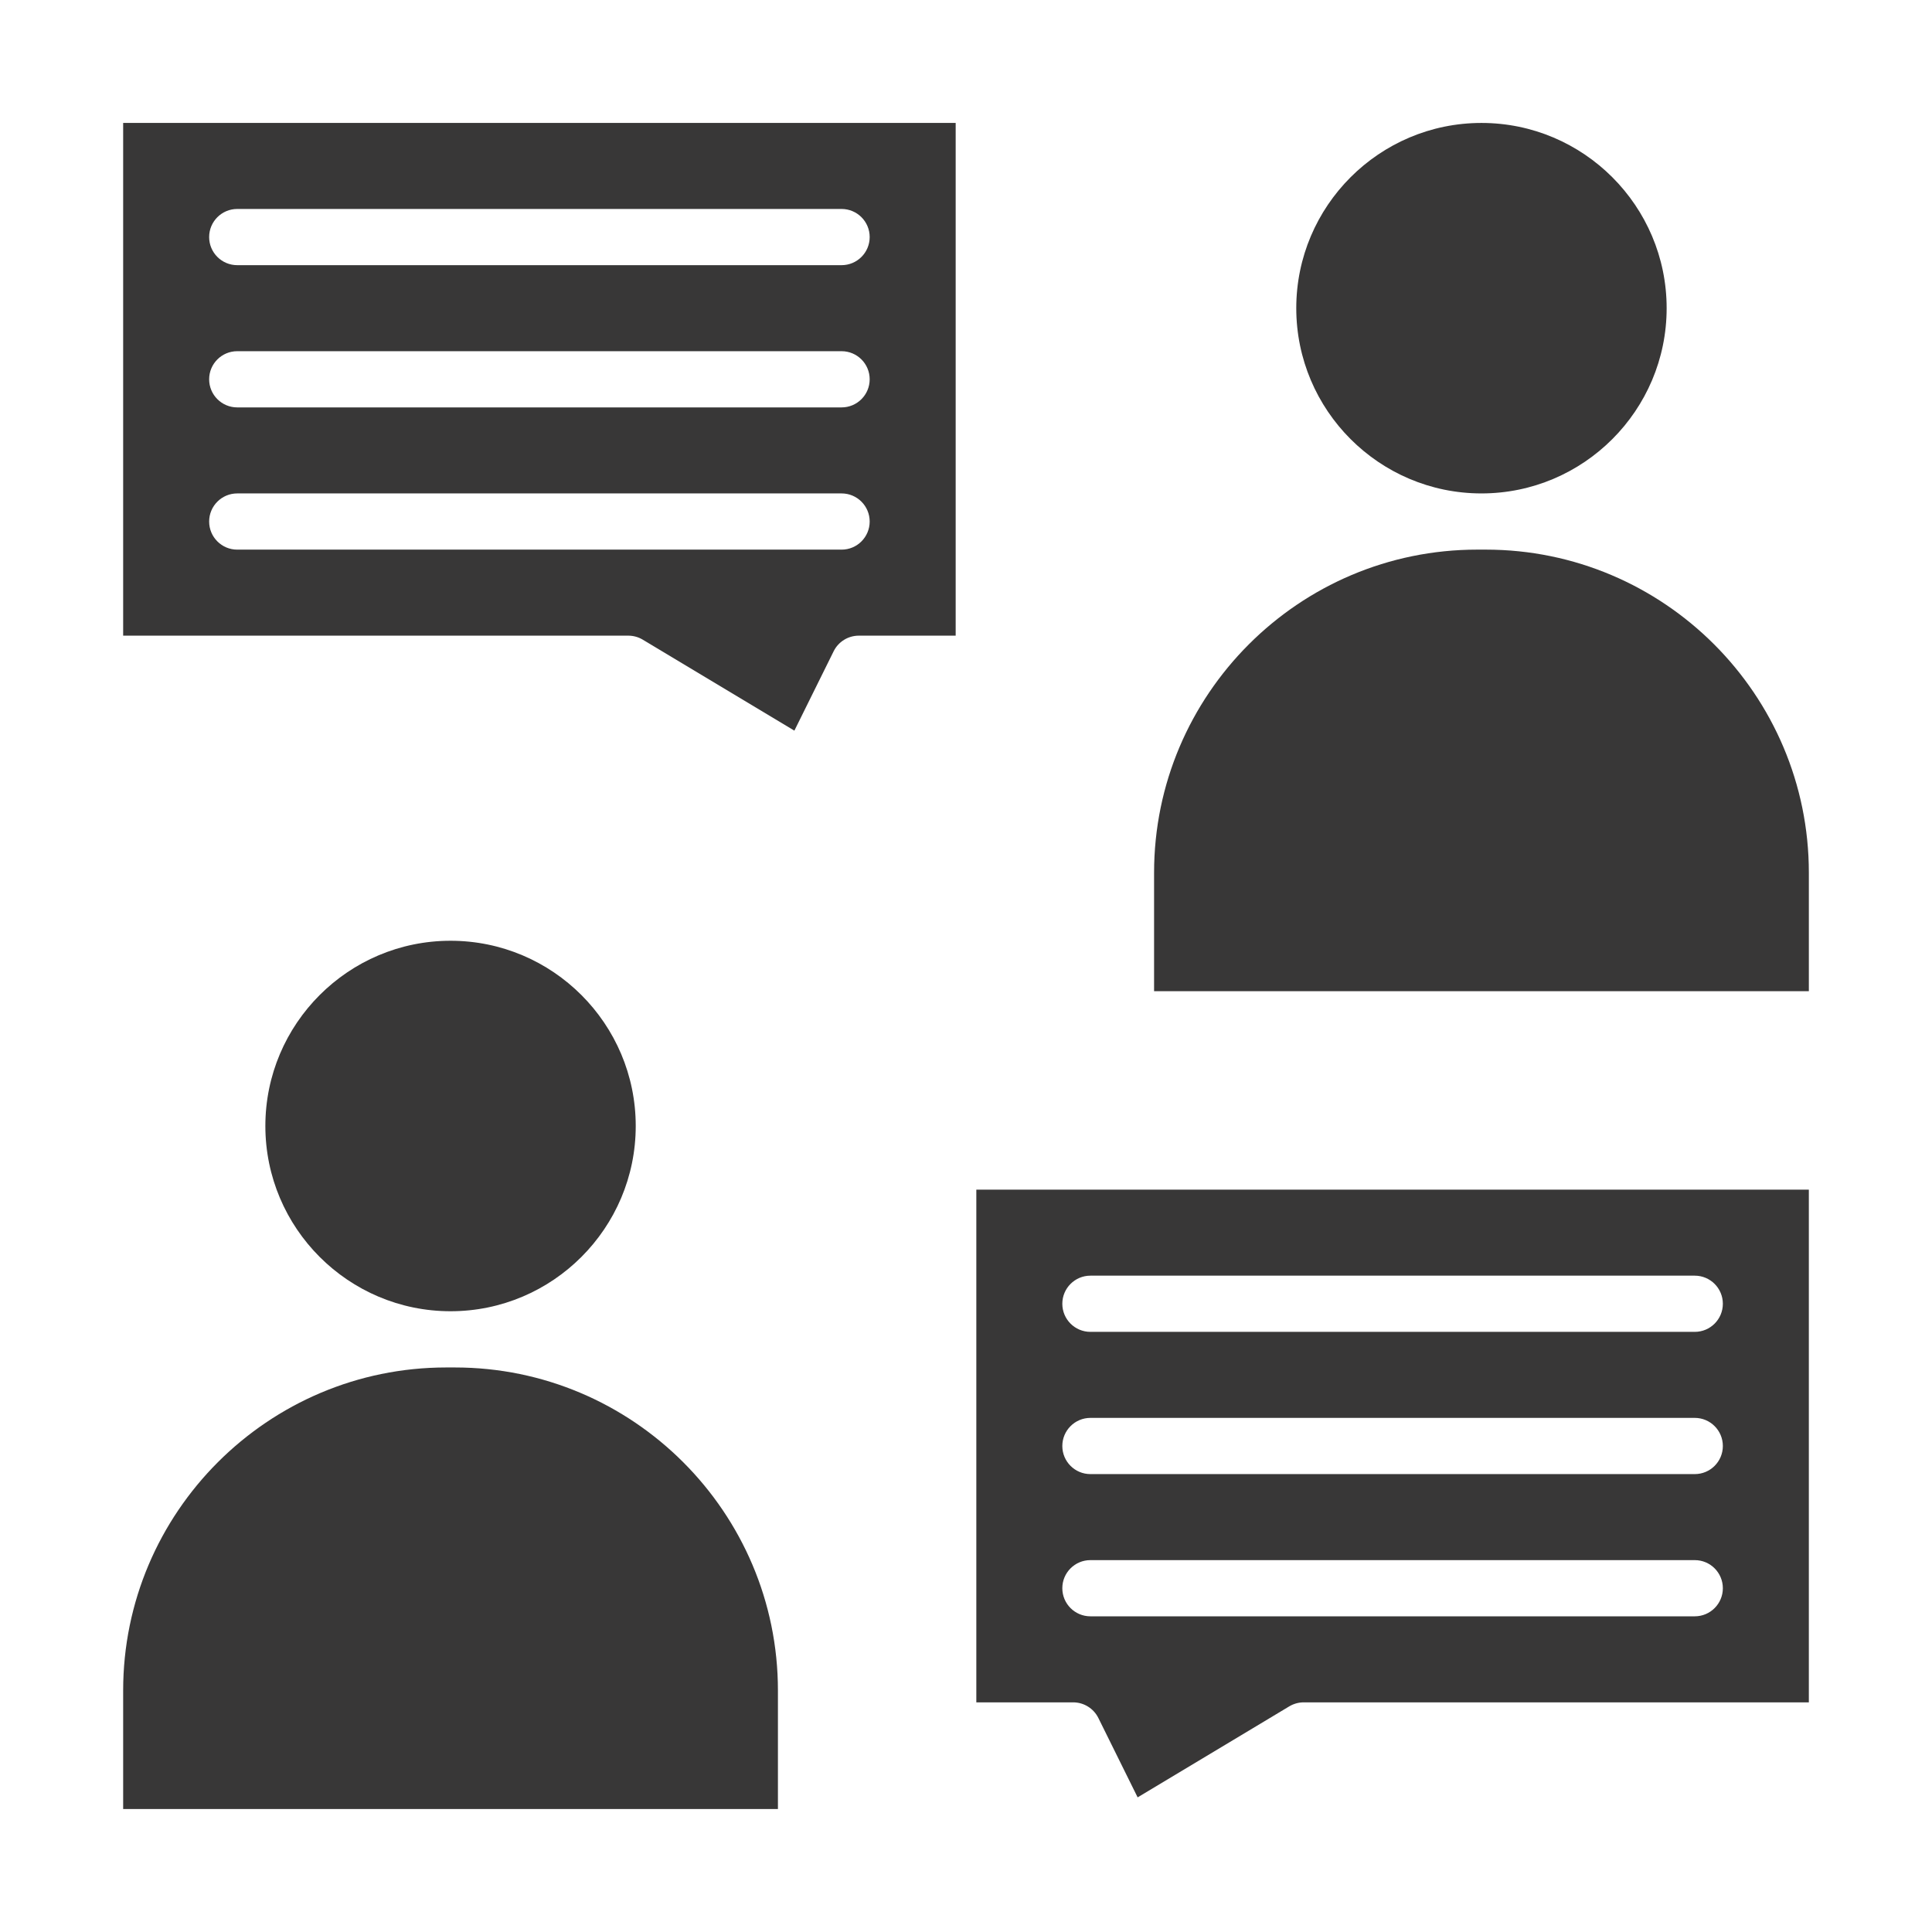
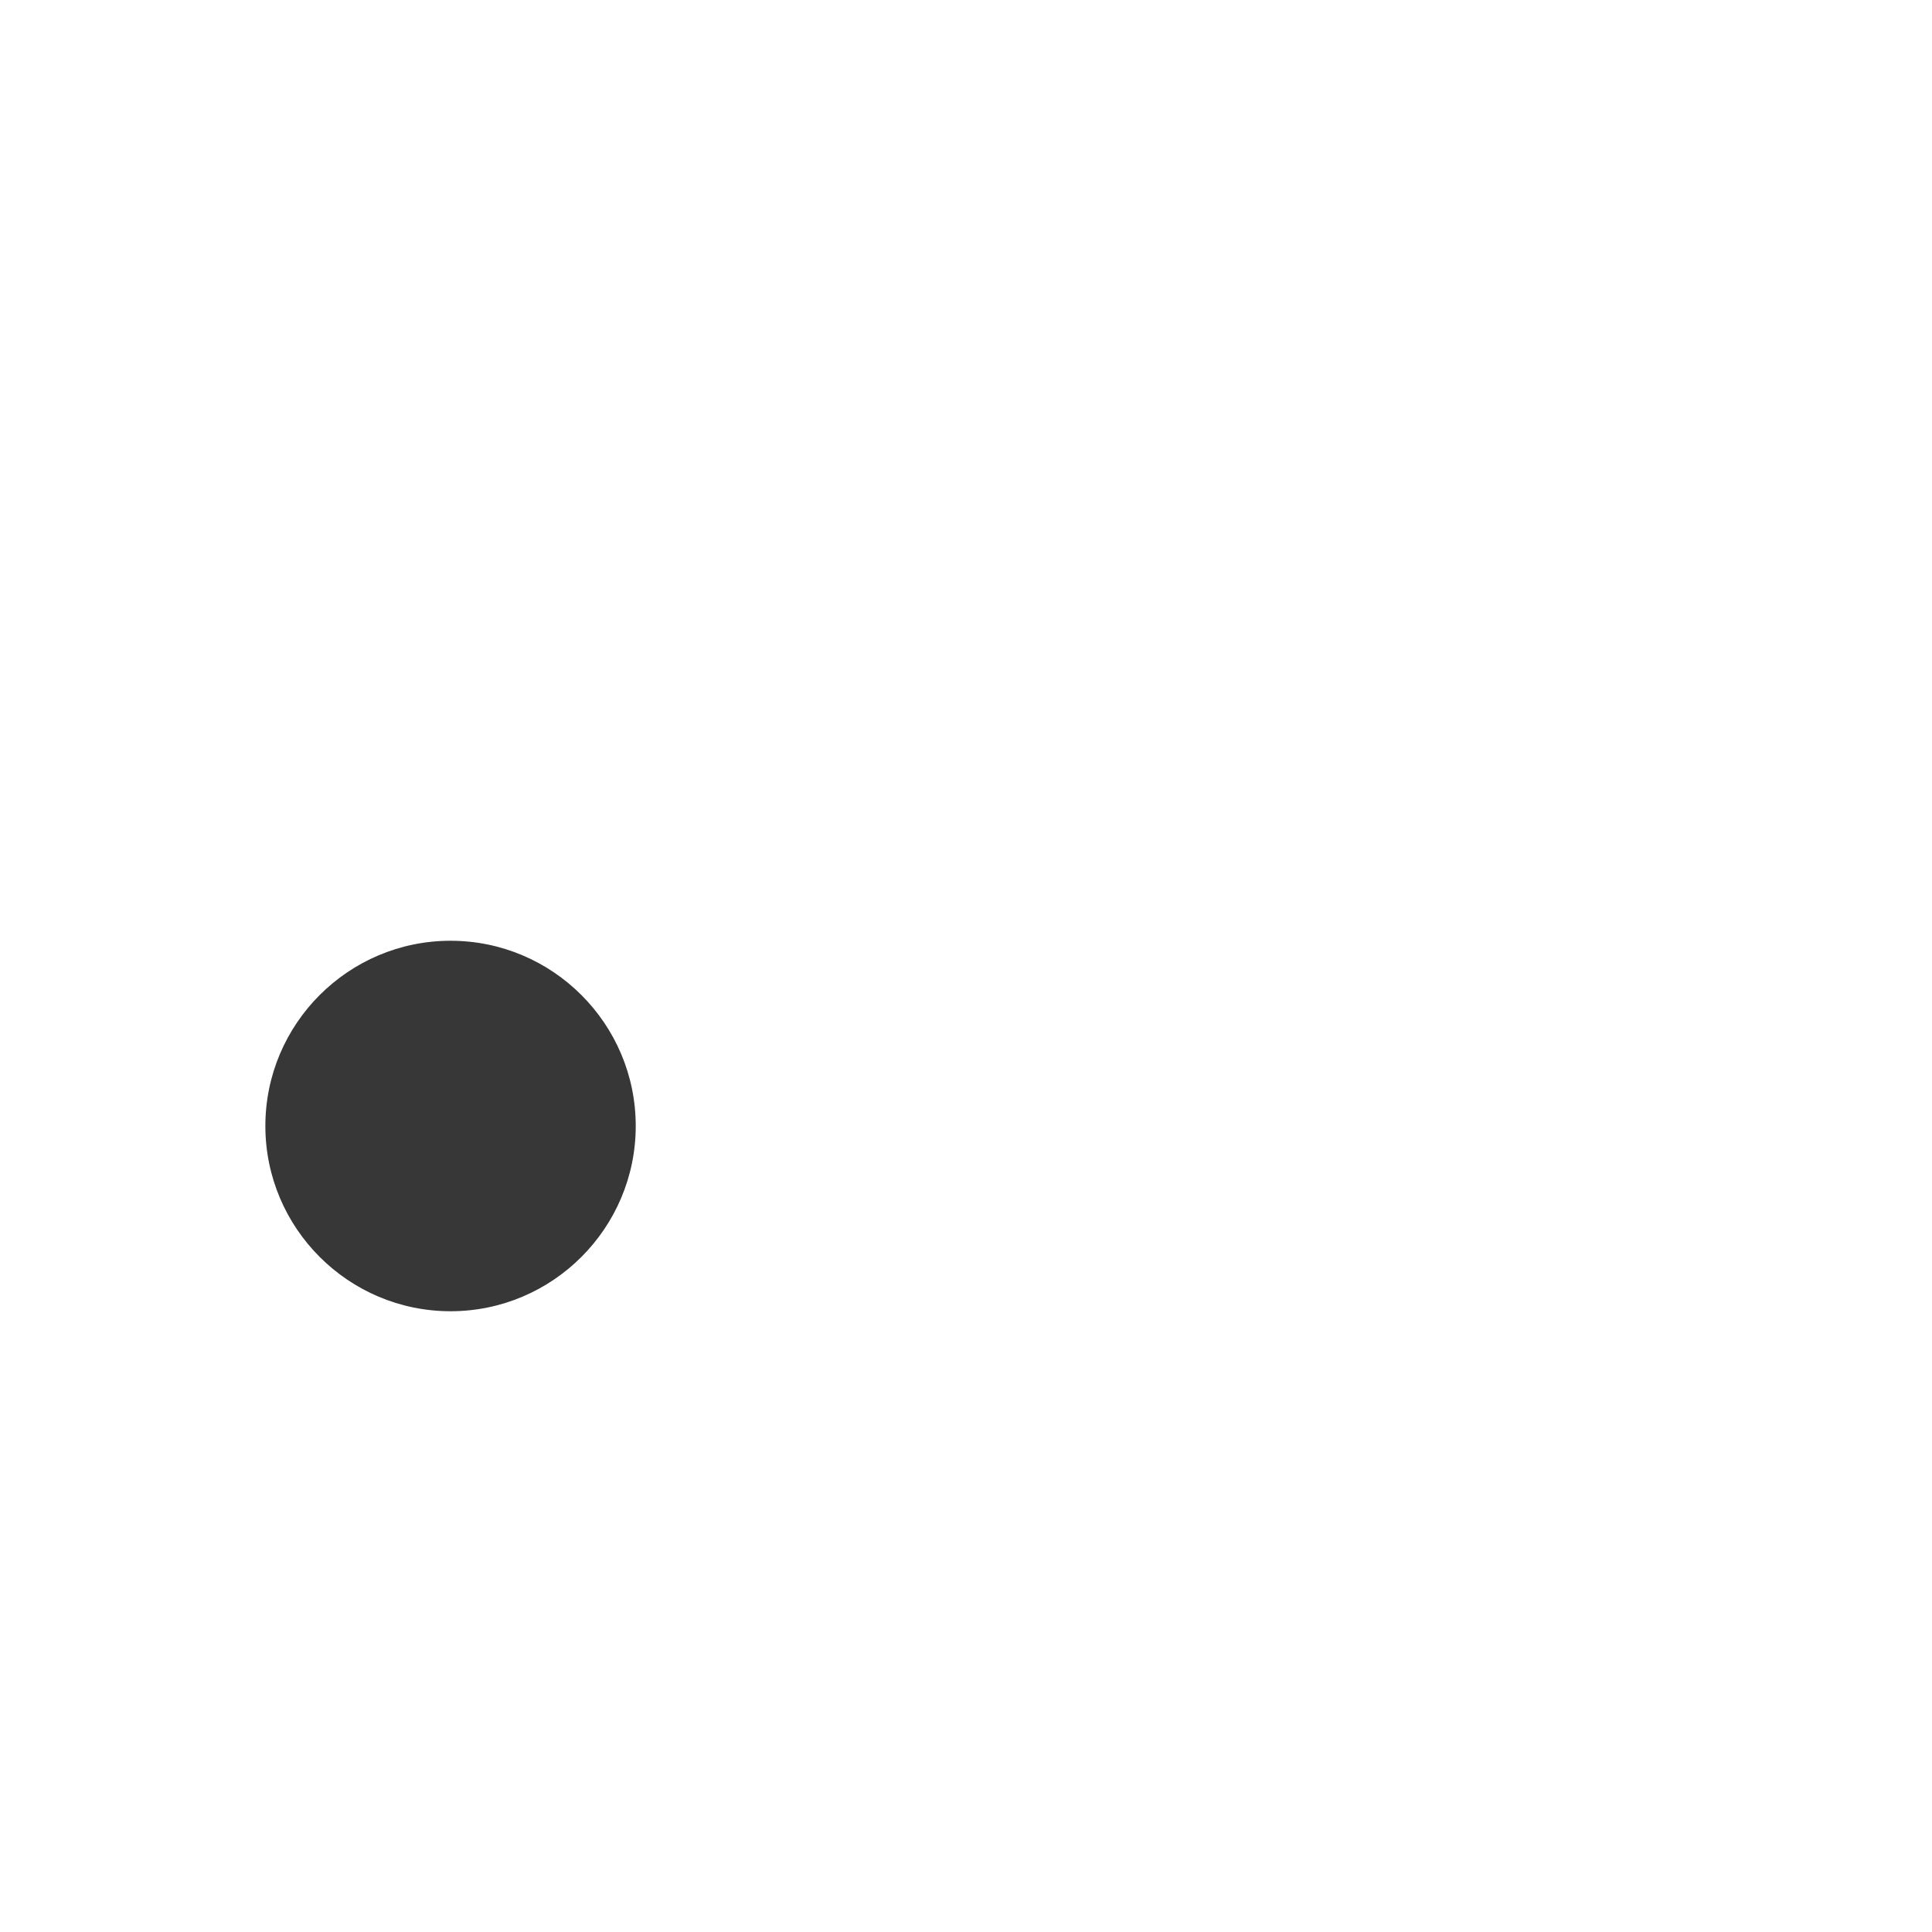
<svg xmlns="http://www.w3.org/2000/svg" width="200" height="200" viewBox="0 0 200 200" fill="none">
-   <path d="M47.084 141.559H46.193C27.753 141.559 12.749 156.562 12.749 175.002V187.271H80.531V175.002C80.531 156.562 65.527 141.559 47.084 141.559Z" fill="#383737" />
  <path d="M65.811 116.561C65.811 105.987 57.212 97.387 46.641 97.387C36.07 97.387 27.47 105.987 27.47 116.561C27.47 127.136 36.07 135.739 46.641 135.739C57.212 135.739 65.811 127.136 65.811 116.561Z" fill="#383737" />
-   <path d="M101.069 176.227H111.095C112.2 176.227 113.211 176.856 113.702 177.845L117.768 186.063L133.466 176.641C133.917 176.372 134.433 176.227 134.96 176.227H187.251V123.15H101.069V176.227ZM112.88 132.056H175.44C177.048 132.056 178.349 133.361 178.349 134.965C178.349 136.572 177.048 137.874 175.44 137.874H112.88C111.273 137.874 109.971 136.572 109.971 134.965C109.971 133.361 111.273 132.056 112.88 132.056ZM112.88 146.779H175.44C177.048 146.779 178.349 148.085 178.349 149.689C178.349 151.296 177.048 152.598 175.44 152.598H112.88C111.273 152.598 109.971 151.296 109.971 149.689C109.971 148.085 111.273 146.779 112.88 146.779ZM112.88 161.503H175.44C177.048 161.503 178.349 162.805 178.349 164.412C178.349 166.019 177.048 167.321 175.44 167.321H112.88C111.273 167.321 109.971 166.019 109.971 164.412C109.971 162.805 111.273 161.503 112.88 161.503Z" fill="#383737" />
-   <path d="M153.808 56.897H152.917C134.473 56.897 119.47 71.9 119.47 90.344V102.609H187.252V90.344C187.252 71.9 172.248 56.897 153.808 56.897Z" fill="#383737" />
-   <path d="M153.36 51.079C163.931 51.079 172.531 42.476 172.531 31.901C172.531 21.33 163.931 12.727 153.36 12.727C142.789 12.727 134.189 21.33 134.189 31.901C134.189 42.476 142.789 51.079 153.36 51.079Z" fill="#383737" />
-   <path d="M12.749 65.803H65.04C65.567 65.803 66.084 65.945 66.538 66.218L82.233 75.636L86.298 67.421C86.789 66.428 87.8 65.803 88.905 65.803H98.931V12.727H12.749V65.803ZM24.56 21.632H87.12C88.727 21.632 90.029 22.934 90.029 24.541C90.029 26.148 88.727 27.45 87.12 27.45H24.56C22.953 27.45 21.651 26.148 21.651 24.541C21.651 22.934 22.953 21.632 24.56 21.632ZM24.56 36.356H87.12C88.727 36.356 90.029 37.657 90.029 39.265C90.029 40.872 88.727 42.174 87.12 42.174H24.56C22.953 42.174 21.651 40.872 21.651 39.265C21.651 37.657 22.953 36.356 24.56 36.356ZM24.56 51.079H87.12C88.727 51.079 90.029 52.381 90.029 53.988C90.029 55.596 88.727 56.898 87.12 56.898H24.56C22.953 56.898 21.651 55.596 21.651 53.988C21.651 52.381 22.953 51.079 24.56 51.079Z" fill="#383737" />
</svg>